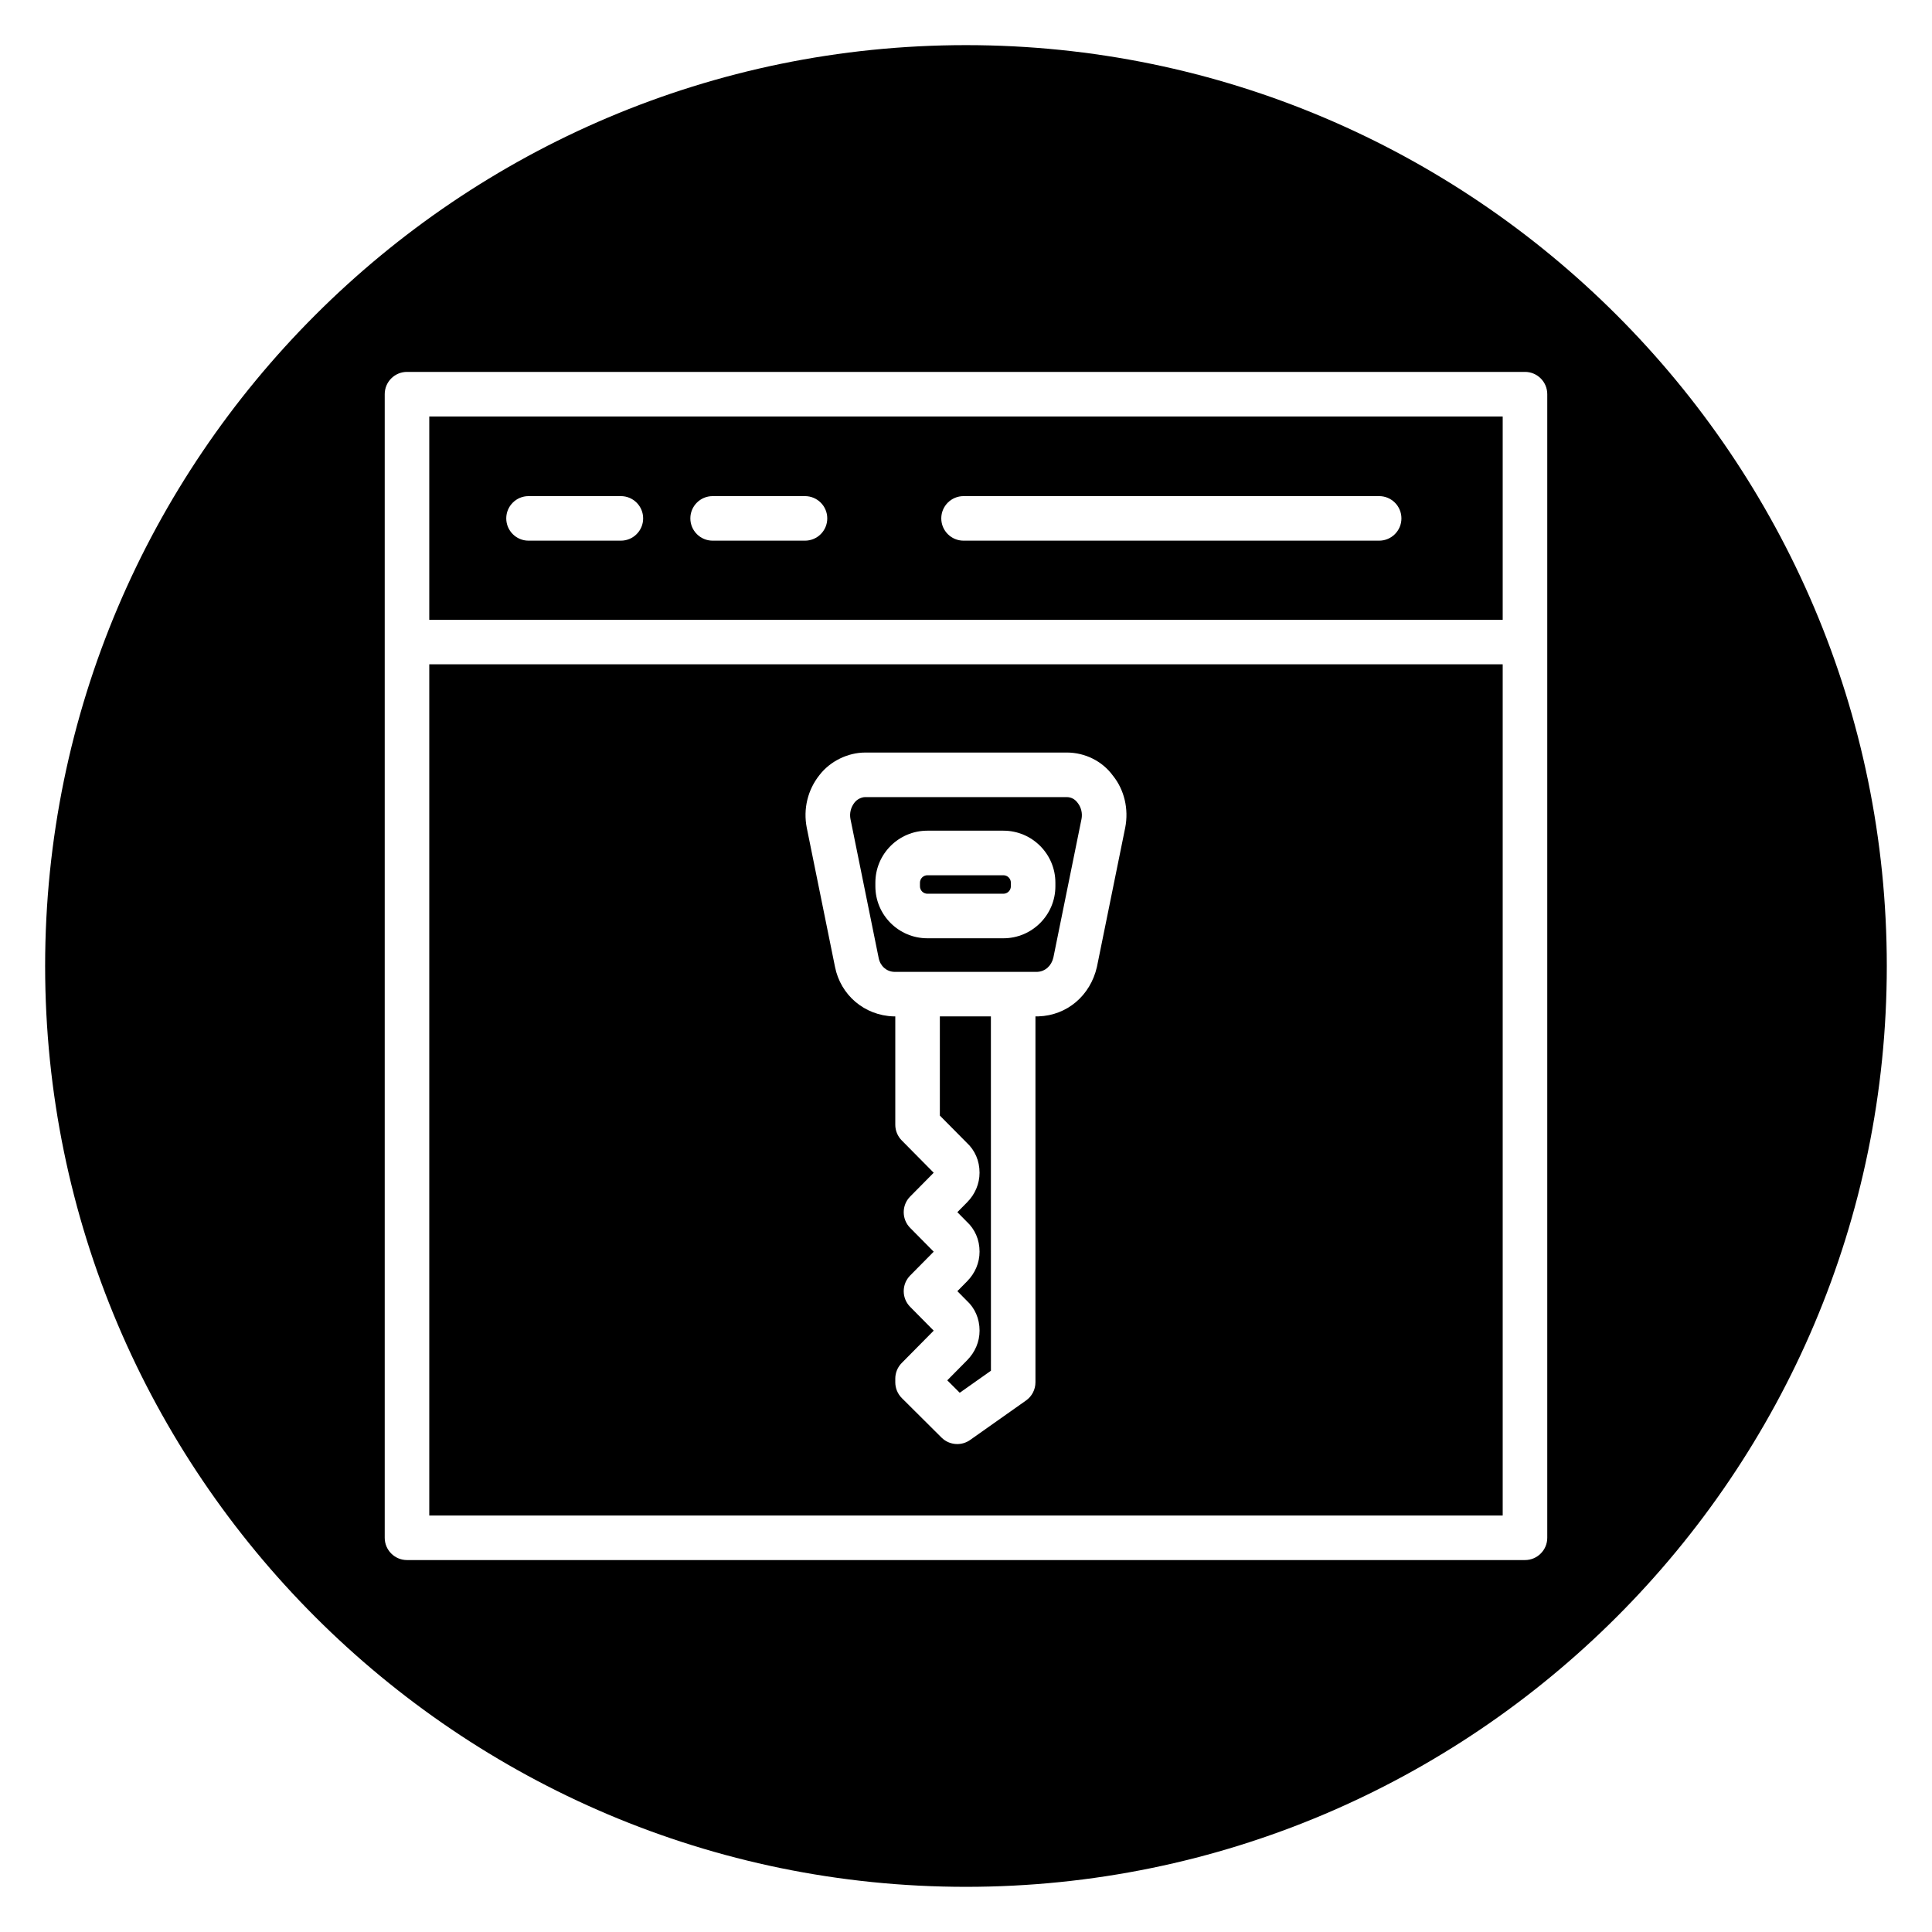
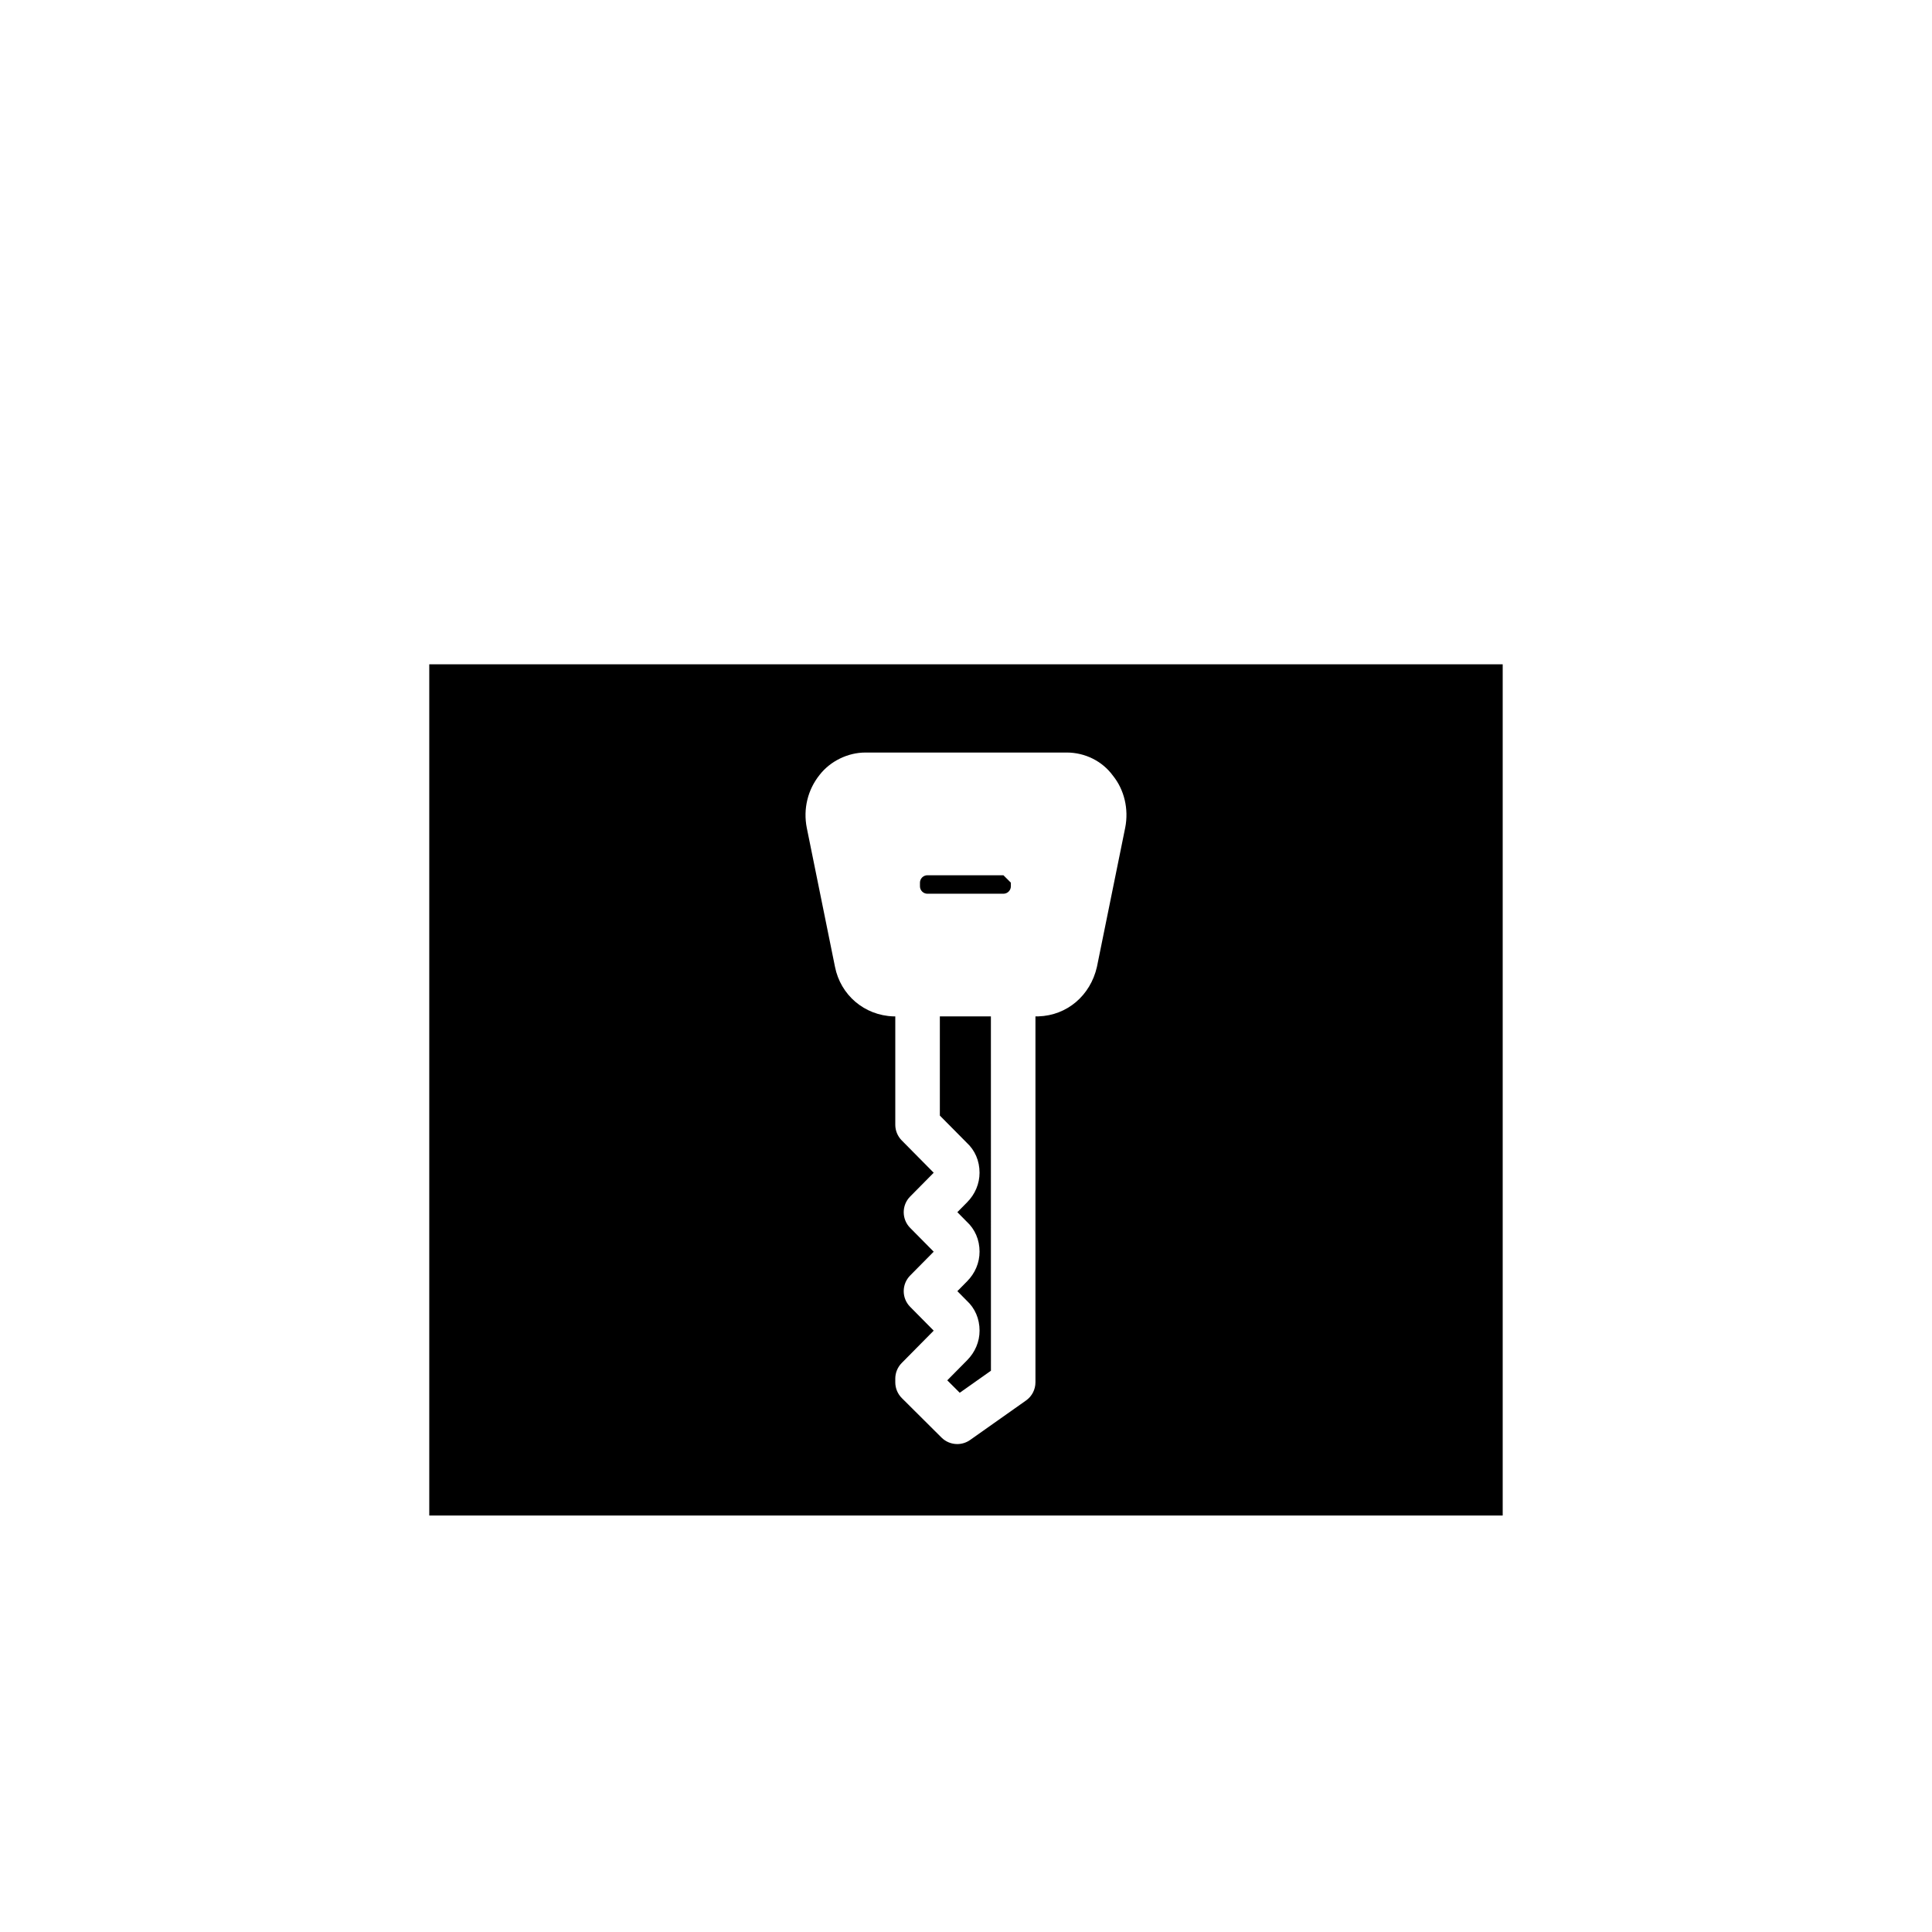
<svg xmlns="http://www.w3.org/2000/svg" fill="#000000" width="800px" height="800px" version="1.1" viewBox="144 144 512 512">
  <g>
-     <path d="m426.68 355.24h-53.371c-1.016 0-2.176 0.582-2.828 1.422-1.012 1.258-1.398 2.879-1.094 4.41l7.477 36.836c0.422 2.121 2.078 3.578 4.133 3.648l37.918-0.004c2.07-0.102 3.734-1.586 4.242-3.797l7.457-36.715c0.297-1.5-0.09-3.117-1.047-4.301-0.742-1.016-1.781-1.5-2.887-1.5zm-2.992 23.637c0 7.598-6.18 13.777-13.777 13.777h-20.152c-7.598 0-13.777-6.18-13.777-13.777v-0.961c0-7.598 6.18-13.777 13.777-13.777h20.152c7.598 0 13.777 6.18 13.777 13.777z" />
-     <path d="m542.23 308.25v-53.879h-284.47v53.879zm-142.88-32.773h110.14c3.258 0 5.902 2.644 5.902 5.902s-2.644 5.902-5.902 5.902h-110.14c-3.258 0-5.902-2.644-5.902-5.902s2.644-5.902 5.902-5.902zm-66.496 0h24.477c3.258 0 5.902 2.644 5.902 5.902s-2.644 5.902-5.902 5.902h-24.477c-3.258 0-5.902-2.644-5.902-5.902-0.004-3.258 2.641-5.902 5.902-5.902zm-48.789 0h24.473c3.258 0 5.902 2.644 5.902 5.902s-2.644 5.902-5.902 5.902h-24.473c-3.258 0-5.902-2.644-5.902-5.902s2.644-5.902 5.902-5.902z" />
    <path d="m393.07 439.64 7.086 7.156c2.215 2.019 3.434 4.84 3.434 7.984 0 2.918-1.176 5.707-3.309 7.859l-2.574 2.602 2.453 2.481c2.215 2.019 3.434 4.84 3.434 7.984 0 2.918-1.176 5.707-3.309 7.859l-2.574 2.606 2.453 2.477c2.215 2.019 3.434 4.84 3.434 7.984 0 2.918-1.176 5.707-3.309 7.859l-5.254 5.312 3.305 3.293 8.27-5.84-0.012-93.898h-13.527z" />
-     <path d="m409.92 375.95h-20.152c-1.082 0-1.969 0.887-1.969 1.969v0.961c0 1.082 0.887 1.969 1.969 1.969h20.152c1.082 0 1.969-0.887 1.969-1.969v-0.961c0-1.086-0.887-1.969-1.969-1.969z" />
-     <path d="m400 155.96c-134.56 0-244.04 109.47-244.04 244.04 0 134.56 109.47 244.03 244.03 244.03s244.03-109.47 244.03-244.03c0.004-134.56-109.47-244.04-244.03-244.04zm154.04 395.57c0 3.258-2.644 5.902-5.902 5.902h-296.28c-3.258 0-5.902-2.644-5.902-5.902v-303.07c0-3.258 2.644-5.902 5.902-5.902h296.28c3.258 0 5.902 2.644 5.902 5.902v303.07z" />
+     <path d="m409.92 375.95h-20.152c-1.082 0-1.969 0.887-1.969 1.969v0.961c0 1.082 0.887 1.969 1.969 1.969h20.152c1.082 0 1.969-0.887 1.969-1.969v-0.961z" />
    <path d="m257.76 320.05v225.58h284.47v-225.58zm184.43 43.305-7.496 36.898c-1.758 7.641-7.961 12.844-15.465 13.094l-0.098 0.004h-0.727v96.973c0 1.918-0.93 3.715-2.5 4.824l-14.82 10.465c-1.027 0.723-2.215 1.078-3.406 1.078-1.516 0-3.023-0.582-4.168-1.719l-10.516-10.465c-1.109-1.109-1.734-2.613-1.734-4.184v-0.965c0-1.559 0.613-3.047 1.707-4.152l8.473-8.57-6.242-6.312c-2.273-2.297-2.273-6 0-8.301l6.242-6.312-6.242-6.312c-2.273-2.301-2.273-6.004 0-8.301l6.242-6.312-8.473-8.57c-1.09-1.102-1.707-2.594-1.707-4.152v-28.711h-0.469c-7.731-0.254-14.023-5.656-15.508-13.125l-7.477-36.84c-0.996-5.012 0.25-10.125 3.414-14.055 2.809-3.613 7.461-5.902 12.086-5.902l53.371-0.004c4.887 0 9.473 2.293 12.266 6.141 2.984 3.695 4.234 8.809 3.246 13.789z" />
  </g>
</svg>